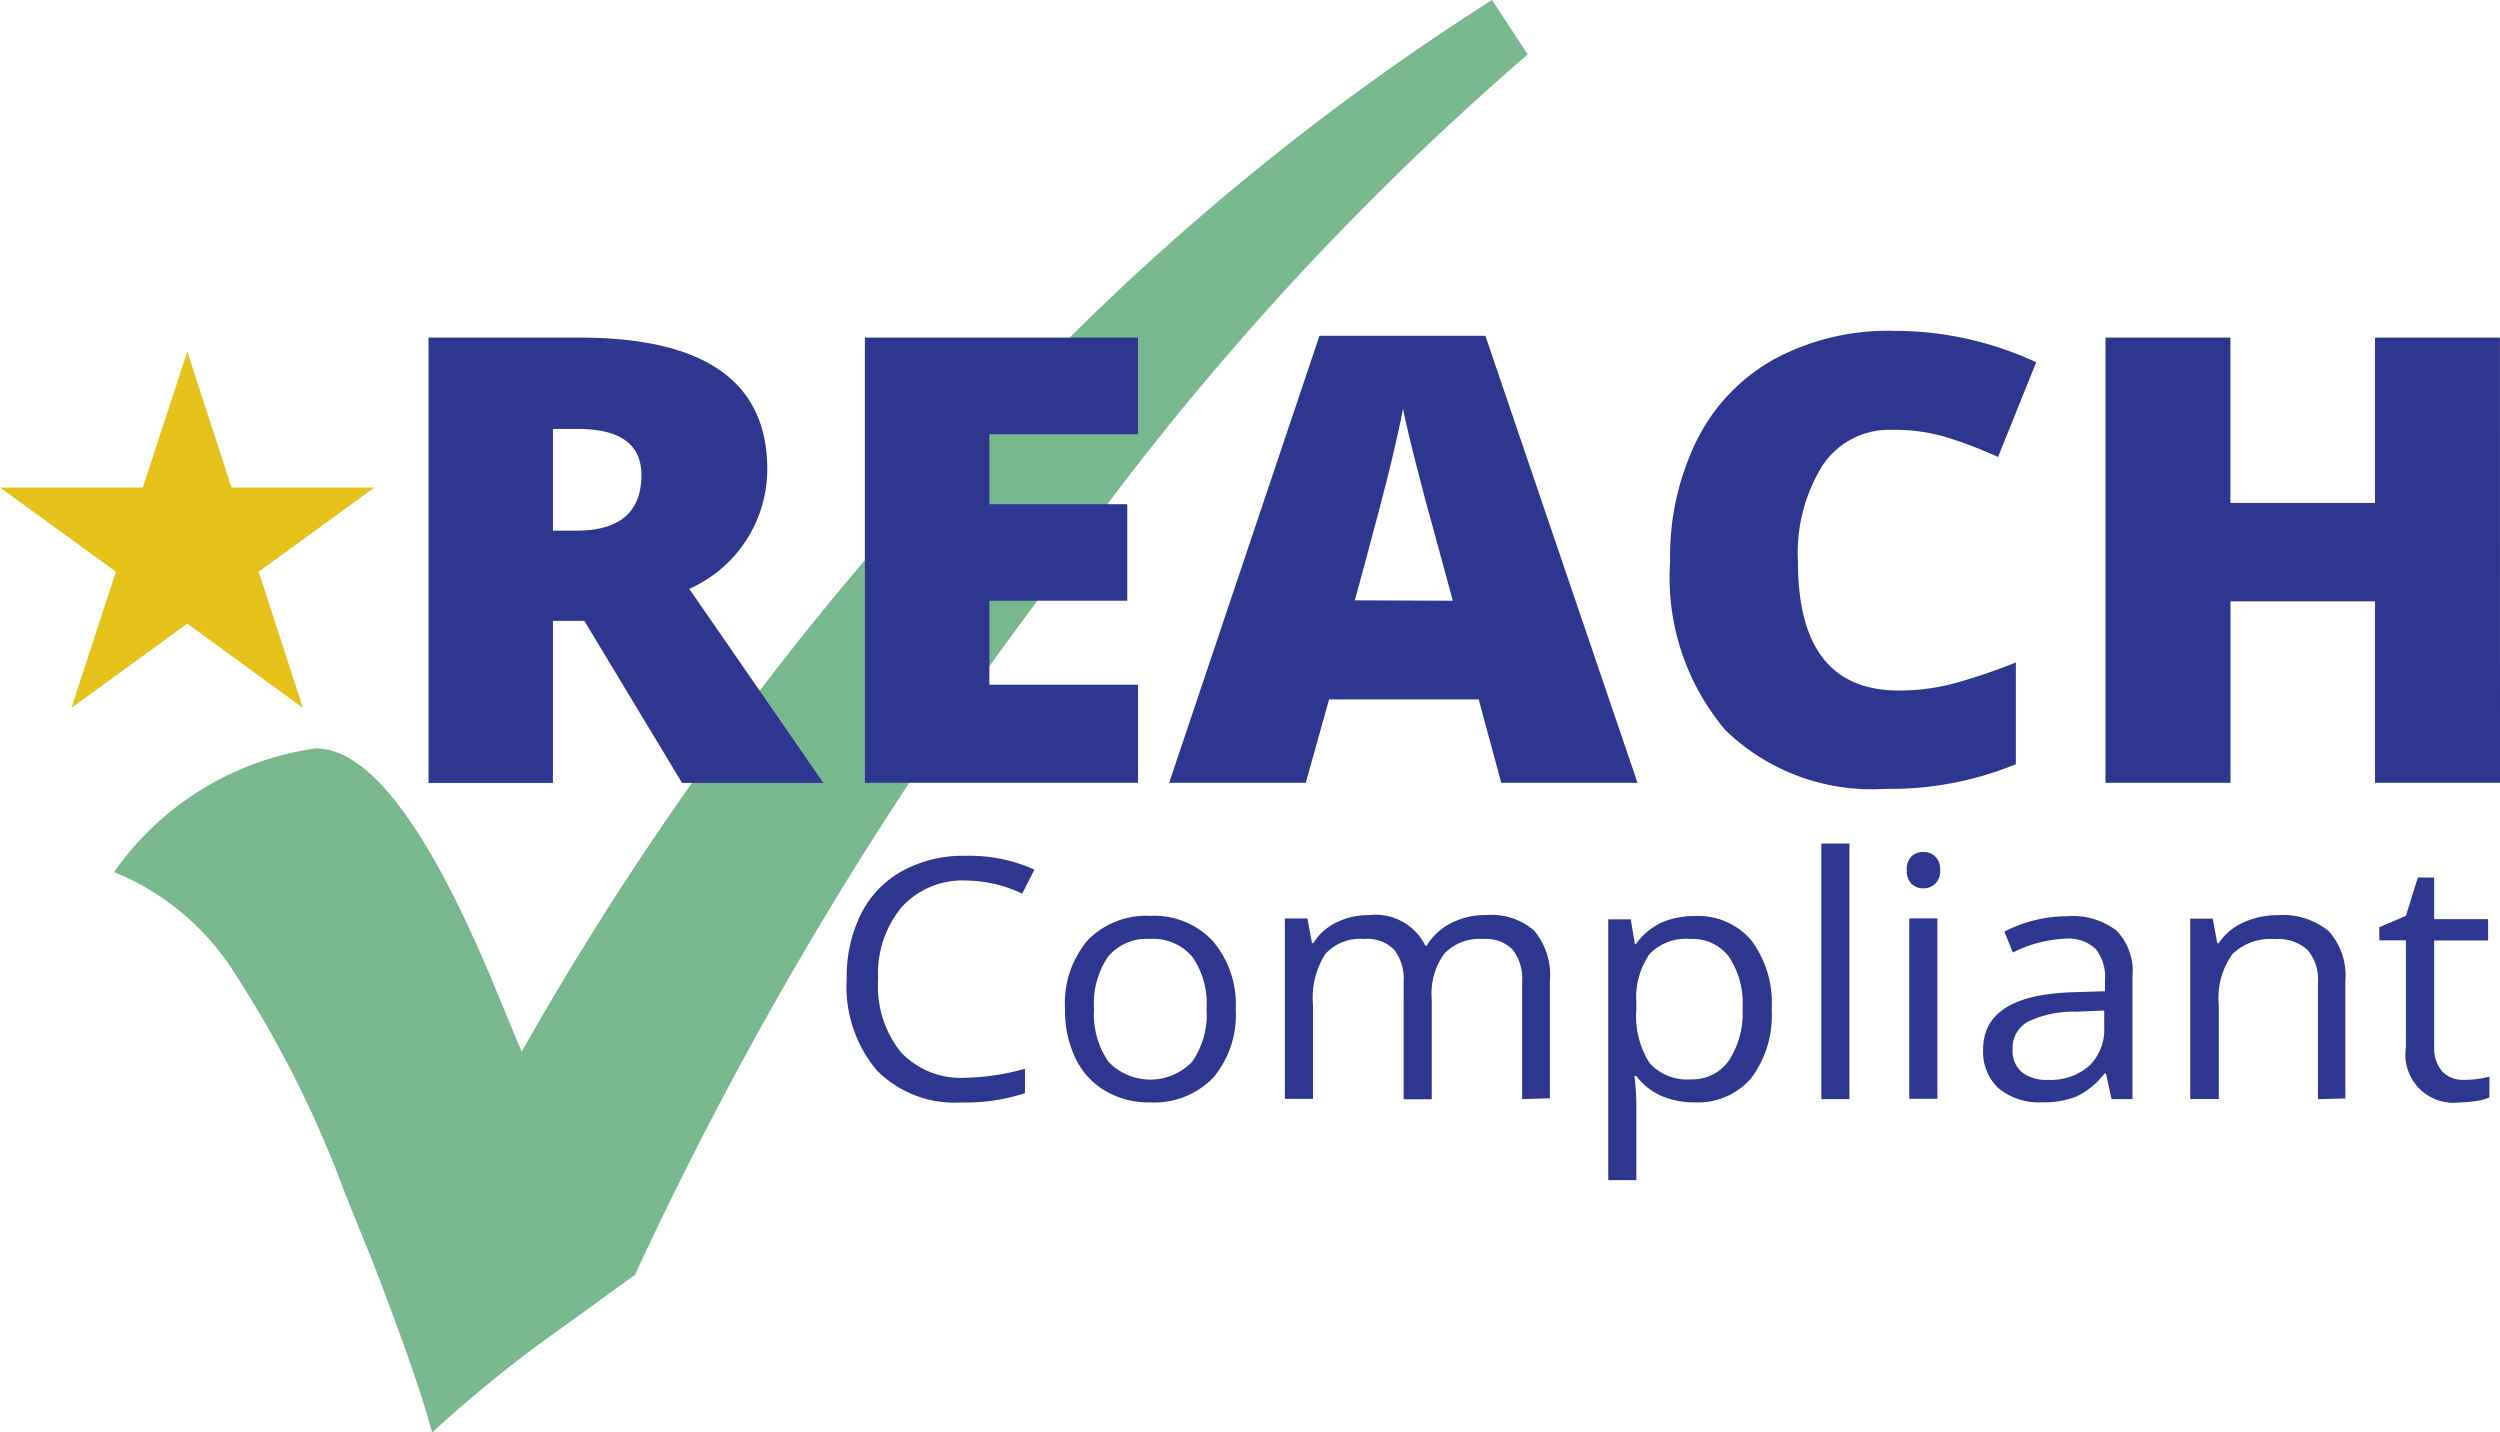
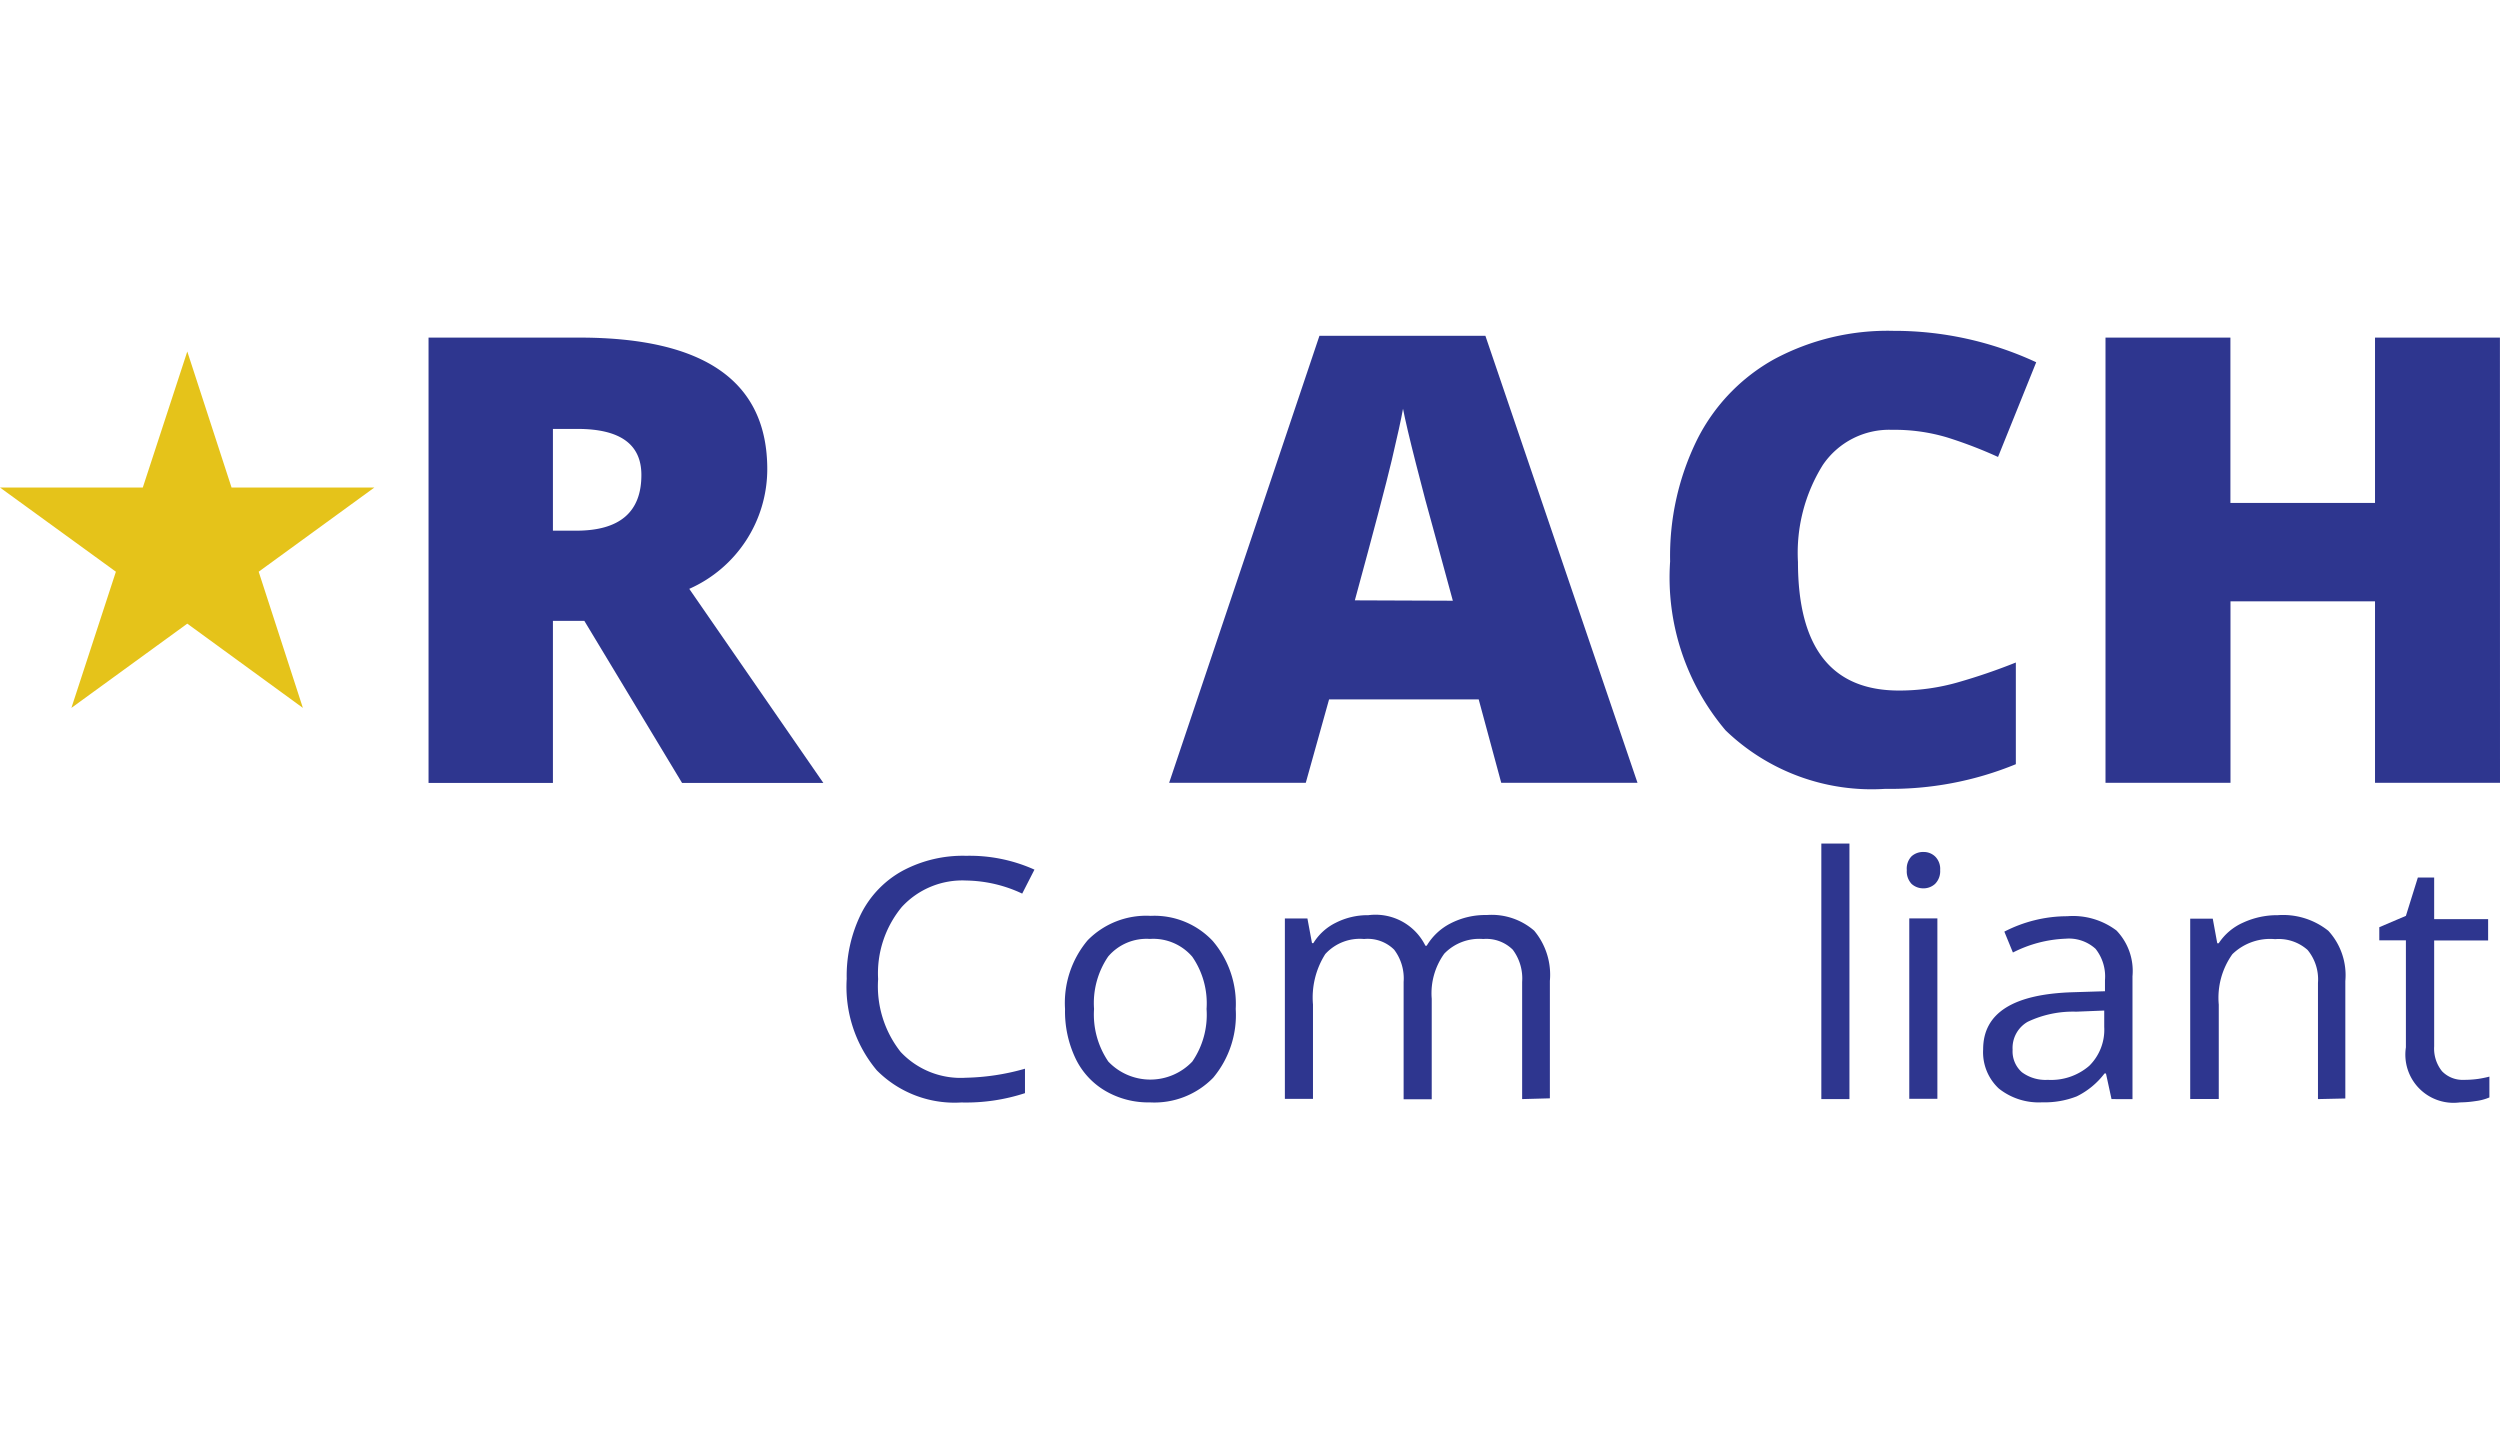
<svg xmlns="http://www.w3.org/2000/svg" id="Layer_2" data-name="Layer 2" viewBox="0 0 33.264 19.06">
  <defs>
    <style>.cls-1{fill:#79b78e;}.cls-2{fill:#2e368f;}.cls-3{fill:#e5c31a;}</style>
  </defs>
  <title>RoHS_compliant_SiO2_colour</title>
-   <path class="cls-1" d="M20.71,1.023l.475.724A38.4,38.4,0,0,0,14.73,8.925a49.964,49.964,0,0,0-5.423,9.06l-1,.724a17.186,17.186,0,0,0-1.7,1.375q-.177-.681-.773-2.229l-.38-.941a14.852,14.852,0,0,0-1.511-3,3.418,3.418,0,0,0-1.567-1.288A3.94,3.94,0,0,1,5.06,10.981q1.044,0,2.319,3.024l.42,1.013A41.791,41.791,0,0,1,13.684,7,33.429,33.429,0,0,1,20.71,1.023Z" transform="translate(-0.858 -1.023)" />
  <path class="cls-2" d="M8.215,9.284v2.156H6.56V5.515H8.567q2.5,0,2.5,1.751a1.743,1.743,0,0,1-1.038,1.592l1.784,2.582H9.933l-1.3-2.156Zm0-1.2h.31q.868,0,.867-.742,0-.612-.85-.612H8.215Z" transform="translate(-0.858 -1.023)" />
-   <path class="cls-2" d="M16,11.439H12.366V5.515H16V6.8H14.022v.932h1.835V9.016H14.022v1.118H16Z" transform="translate(-0.858 -1.023)" />
  <path class="cls-2" d="M20.833,11.439l-.3-1.11H18.542l-.31,1.11H16.414l2-5.948h2.208l2.024,5.948Zm-.644-2.423-.265-.973Q19.832,7.72,19.7,7.2c-.088-.344-.145-.589-.174-.738q-.037.207-.149.681t-.492,1.868Z" transform="translate(-0.858 -1.023)" />
  <path class="cls-2" d="M26.033,6.742a1.067,1.067,0,0,0-.922.469,2.209,2.209,0,0,0-.33,1.29q0,1.71,1.343,1.71a2.826,2.826,0,0,0,.788-.11,7.891,7.891,0,0,0,.768-.263v1.353a4.378,4.378,0,0,1-1.735.328,2.8,2.8,0,0,1-2.127-.778,3.146,3.146,0,0,1-.738-2.249,3.5,3.5,0,0,1,.358-1.617A2.508,2.508,0,0,1,24.469,5.8a3.192,3.192,0,0,1,1.582-.375,4.48,4.48,0,0,1,1.9.418l-.508,1.26a5.85,5.85,0,0,0-.678-.26A2.44,2.44,0,0,0,26.033,6.742Z" transform="translate(-0.858 -1.023)" />
  <path class="cls-2" d="M34.122,11.439H32.459V9.024H30.536v2.415H28.873V5.515h1.662v2.2h1.924v-2.2h1.662Z" transform="translate(-0.858 -1.023)" />
  <path class="cls-2" d="M13.716,12.739a1.094,1.094,0,0,0-.859.352,1.385,1.385,0,0,0-.315.96,1.409,1.409,0,0,0,.3.969,1.094,1.094,0,0,0,.866.343,3.077,3.077,0,0,0,.788-.12v.325a2.521,2.521,0,0,1-.847.124,1.457,1.457,0,0,1-1.125-.428,1.73,1.73,0,0,1-.4-1.217,1.866,1.866,0,0,1,.191-.865,1.337,1.337,0,0,1,.551-.572,1.7,1.7,0,0,1,.848-.2,2.1,2.1,0,0,1,.908.184l-.163.319A1.8,1.8,0,0,0,13.716,12.739Z" transform="translate(-0.858 -1.023)" />
  <path class="cls-2" d="M17.3,14.448a1.3,1.3,0,0,1-.3.915,1.092,1.092,0,0,1-.842.328,1.133,1.133,0,0,1-.589-.151,1,1,0,0,1-.4-.433,1.457,1.457,0,0,1-.14-.659,1.294,1.294,0,0,1,.3-.913,1.091,1.091,0,0,1,.84-.326,1.064,1.064,0,0,1,.825.334A1.29,1.29,0,0,1,17.3,14.448Zm-1.885,0a1.112,1.112,0,0,0,.19.7.771.771,0,0,0,1.117,0,1.1,1.1,0,0,0,.19-.7,1.091,1.091,0,0,0-.19-.695.684.684,0,0,0-.564-.237.67.67,0,0,0-.555.234A1.1,1.1,0,0,0,15.415,14.448Z" transform="translate(-0.858 -1.023)" />
  <path class="cls-2" d="M21.111,15.647V14.089a.639.639,0,0,0-.125-.43.5.5,0,0,0-.393-.142.646.646,0,0,0-.518.195.9.9,0,0,0-.167.6v1.337h-.374V14.089a.635.635,0,0,0-.126-.43.5.5,0,0,0-.4-.142.621.621,0,0,0-.516.2,1.079,1.079,0,0,0-.164.671v1.256h-.374v-2.4h.3l.061.328h.018a.726.726,0,0,1,.3-.272.935.935,0,0,1,.432-.1.74.74,0,0,1,.759.407h.017a.782.782,0,0,1,.322-.3,1.01,1.01,0,0,1,.478-.109.863.863,0,0,1,.63.208.915.915,0,0,1,.209.668v1.563Z" transform="translate(-0.858 -1.023)" />
-   <path class="cls-2" d="M23.408,15.691a1.11,1.11,0,0,1-.441-.085.841.841,0,0,1-.336-.266h-.026a3.319,3.319,0,0,1,.026.4v.985h-.374v-3.47h.3l.053.328h.017a.868.868,0,0,1,.337-.284,1.066,1.066,0,0,1,.439-.087.927.927,0,0,1,.76.326,1.393,1.393,0,0,1,.268.913,1.394,1.394,0,0,1-.271.916A.934.934,0,0,1,23.408,15.691Zm-.054-2.174a.672.672,0,0,0-.548.2,1.018,1.018,0,0,0-.175.647v.081a1.168,1.168,0,0,0,.175.722.67.67,0,0,0,.557.217.586.586,0,0,0,.5-.251,1.161,1.161,0,0,0,.181-.692,1.119,1.119,0,0,0-.181-.687A.6.6,0,0,0,23.354,13.517Z" transform="translate(-0.858 -1.023)" />
  <path class="cls-2" d="M25.466,15.647h-.374v-3.4h.374Z" transform="translate(-0.858 -1.023)" />
  <path class="cls-2" d="M26.229,12.6a.237.237,0,0,1,.063-.183.229.229,0,0,1,.159-.058.22.22,0,0,1,.155.06.232.232,0,0,1,.067.181.239.239,0,0,1-.067.183.227.227,0,0,1-.155.06.23.23,0,0,1-.159-.06A.244.244,0,0,1,26.229,12.6Zm.407,3.043h-.374v-2.4h.374Z" transform="translate(-0.858 -1.023)" />
  <path class="cls-2" d="M28.953,15.647l-.074-.341H28.86a1.039,1.039,0,0,1-.37.305,1.169,1.169,0,0,1-.459.079.852.852,0,0,1-.577-.183.659.659,0,0,1-.209-.522q0-.725,1.2-.76l.421-.013v-.148a.593.593,0,0,0-.125-.416.526.526,0,0,0-.4-.135,1.675,1.675,0,0,0-.7.184l-.114-.278a1.836,1.836,0,0,1,.4-.151,1.813,1.813,0,0,1,.436-.054.961.961,0,0,1,.656.19.778.778,0,0,1,.213.609v1.635Zm-.848-.256a.776.776,0,0,0,.551-.186.674.674,0,0,0,.2-.519v-.217l-.374.015a1.4,1.4,0,0,0-.645.135.4.4,0,0,0-.2.371.37.37,0,0,0,.124.3A.527.527,0,0,0,28.105,15.391Z" transform="translate(-0.858 -1.023)" />
  <path class="cls-2" d="M31.7,15.647V14.1a.615.615,0,0,0-.138-.437.577.577,0,0,0-.432-.144.721.721,0,0,0-.569.2,1,1,0,0,0-.181.671v1.256H30v-2.4h.3l.06.328h.019a.753.753,0,0,1,.323-.274,1.081,1.081,0,0,1,.463-.1.965.965,0,0,1,.673.208.874.874,0,0,1,.226.668v1.563Z" transform="translate(-0.858 -1.023)" />
  <path class="cls-2" d="M33.642,15.391a1.345,1.345,0,0,0,.192-.013,1.5,1.5,0,0,0,.147-.03v.277a.675.675,0,0,1-.179.048,1.47,1.47,0,0,1-.213.018.641.641,0,0,1-.719-.732V13.535h-.354V13.36l.354-.151.159-.51h.217v.554h.718v.283h-.718v1.409a.482.482,0,0,0,.105.332A.381.381,0,0,0,33.642,15.391Z" transform="translate(-0.858 -1.023)" />
  <path class="cls-3" d="M.858,7.51h1.9L3.35,5.7,3.939,7.51h1.9L4.3,8.63l.588,1.812L3.35,9.321,1.808,10.442,2.4,8.63Z" transform="translate(-0.858 -1.023)" />
</svg>